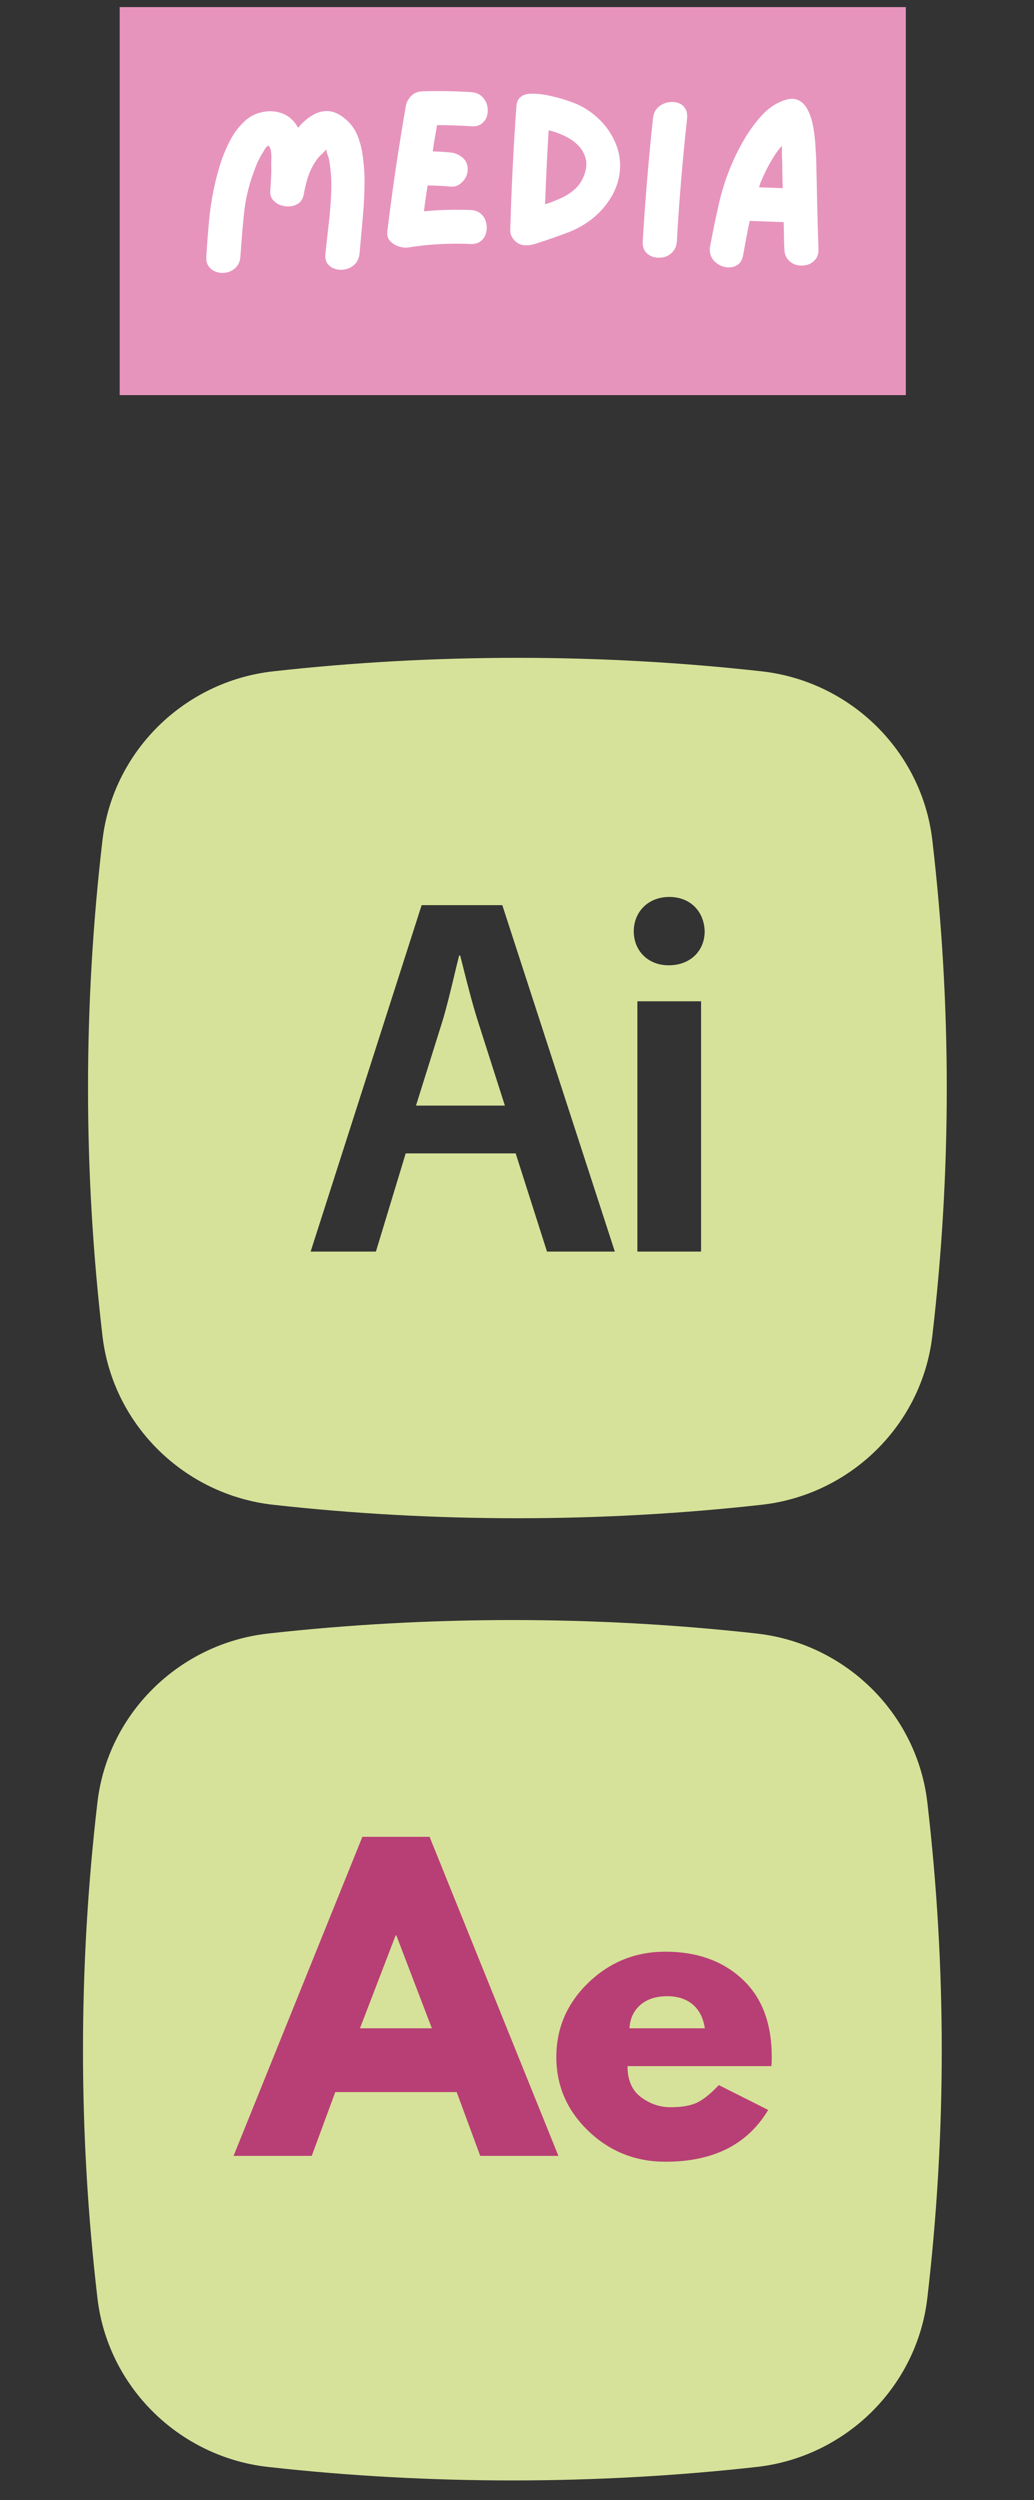
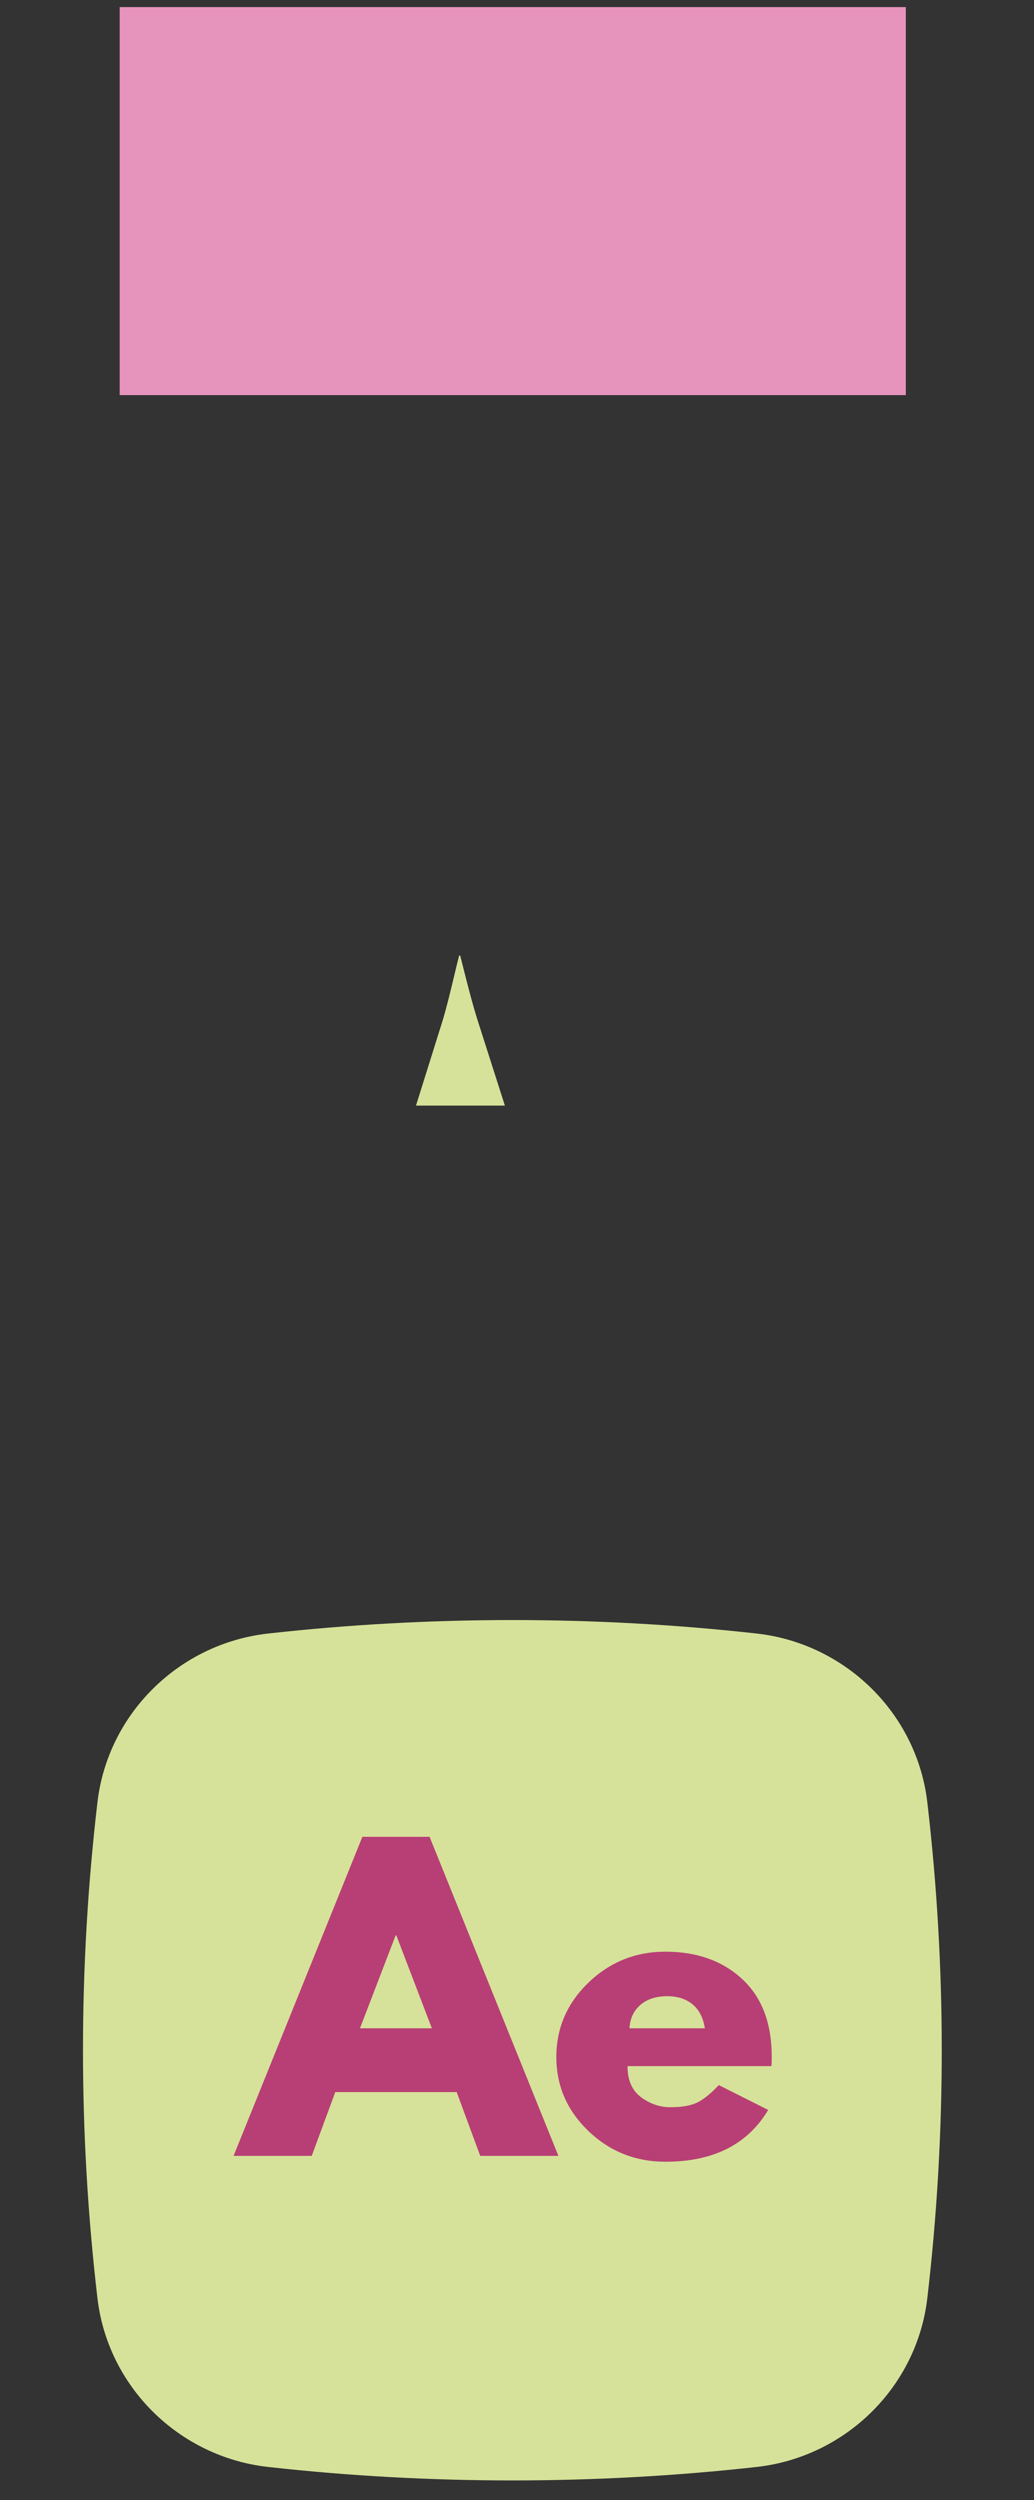
<svg xmlns="http://www.w3.org/2000/svg" width="151" zoomAndPan="magnify" viewBox="0 0 113.25 273.75" height="365" preserveAspectRatio="xMidYMid meet" version="1.0">
  <rect x="0" y="0" width="113.25" height="273.75" fill="#333333" stroke="none" />
  <defs>
    <g />
    <clipPath id="5e233800f9">
-       <path d="M 9.105 72 L 104 72 L 104 166.945 L 9.105 166.945 Z M 9.105 72 " clip-rule="nonzero" />
-     </clipPath>
+       </clipPath>
    <clipPath id="76a807a9d9">
      <path d="M 13.109 0.777 L 99.211 0.777 L 99.211 43.266 L 13.109 43.266 Z M 13.109 0.777 " clip-rule="nonzero" />
    </clipPath>
    <clipPath id="93118222da">
      <path d="M 0.109 0.777 L 86.211 0.777 L 86.211 43.266 L 0.109 43.266 Z M 0.109 0.777 " clip-rule="nonzero" />
    </clipPath>
    <clipPath id="9a52fba4cd">
      <rect x="0" width="87" y="0" height="44" />
    </clipPath>
    <clipPath id="ac0e8d5968">
      <path d="M 9 177 L 103.926 177 L 103.926 272 L 9 272 Z M 9 177 " clip-rule="nonzero" />
    </clipPath>
    <clipPath id="4108919d50">
      <path d="M 17.461 184.633 L 94.816 184.633 L 94.816 261.988 L 17.461 261.988 Z M 17.461 184.633 " clip-rule="nonzero" />
    </clipPath>
    <clipPath id="9f9546f133">
      <path d="M 56.137 184.633 C 34.777 184.633 17.461 201.949 17.461 223.309 C 17.461 244.672 34.777 261.988 56.137 261.988 C 77.5 261.988 94.816 244.672 94.816 223.309 C 94.816 201.949 77.5 184.633 56.137 184.633 Z M 56.137 184.633 " clip-rule="nonzero" />
    </clipPath>
    <clipPath id="e680cd85a7">
      <path d="M 0.461 0.633 L 77.816 0.633 L 77.816 77.988 L 0.461 77.988 Z M 0.461 0.633 " clip-rule="nonzero" />
    </clipPath>
    <clipPath id="23495f8961">
      <path d="M 39.137 0.633 C 17.777 0.633 0.461 17.949 0.461 39.309 C 0.461 60.672 17.777 77.988 39.137 77.988 C 60.5 77.988 77.816 60.672 77.816 39.309 C 77.816 17.949 60.5 0.633 39.137 0.633 Z M 39.137 0.633 " clip-rule="nonzero" />
    </clipPath>
    <clipPath id="451094aded">
      <rect x="0" width="78" y="0" height="78" />
    </clipPath>
    <clipPath id="e4f8122cf2">
-       <rect x="0" width="72" y="0" height="28" />
-     </clipPath>
+       </clipPath>
  </defs>
  <path fill="#d6e299" d="M 48.488 111.723 L 45.562 121.062 L 55.297 121.062 L 52.312 111.723 C 51.723 109.855 51.203 107.801 50.73 105.926 C 50.617 105.48 50.508 105.047 50.402 104.629 L 50.289 104.629 C 50.094 105.383 49.902 106.188 49.707 107.012 C 49.328 108.59 48.93 110.242 48.488 111.723 Z M 48.488 111.723 " fill-opacity="1" fill-rule="nonzero" />
  <g clip-path="url(#5e233800f9)">
    <path fill="#d6e299" d="M 29.91 73.512 C 47.551 71.539 65.785 71.539 83.426 73.512 C 93.141 74.598 100.973 82.25 102.113 91.996 C 104.223 110.031 104.223 128.25 102.113 146.285 C 100.973 156.031 93.141 163.684 83.426 164.77 C 65.785 166.738 47.551 166.738 29.91 164.77 C 20.195 163.684 12.363 156.031 11.223 146.285 C 9.113 128.25 9.113 110.031 11.223 91.996 C 12.363 82.25 20.195 74.598 29.91 73.512 Z M 76.785 109.641 L 76.785 137.047 L 69.809 137.047 L 69.809 109.641 Z M 69.414 101.984 C 69.414 99.848 70.992 98.215 73.297 98.215 C 75.66 98.215 77.125 99.848 77.18 101.984 C 77.18 104.066 75.66 105.699 73.242 105.699 C 70.934 105.699 69.414 104.066 69.414 101.984 Z M 59.91 137.047 L 56.48 126.297 L 44.434 126.297 L 41.172 137.047 L 34.023 137.047 L 46.18 99.113 L 55.016 99.113 L 67.34 137.047 Z M 59.91 137.047 " fill-opacity="1" fill-rule="evenodd" />
  </g>
  <g clip-path="url(#76a807a9d9)">
    <g transform="matrix(1, 0, 0, 1, 13, -0)">
      <g clip-path="url(#9a52fba4cd)">
        <g clip-path="url(#93118222da)">
          <path fill="#e794bd" d="M 0.109 0.777 L 86.25 0.777 L 86.25 43.266 L 0.109 43.266 Z M 0.109 0.777 " fill-opacity="1" fill-rule="nonzero" />
        </g>
      </g>
    </g>
  </g>
  <path fill="#d6e299" d="M 47.938 217.082 L 45.012 226.422 L 54.746 226.422 L 51.766 217.082 C 51.172 215.215 50.656 213.164 50.18 211.285 C 50.07 210.844 49.961 210.41 49.852 209.992 L 49.738 209.992 C 49.547 210.742 49.355 211.547 49.156 212.371 C 48.777 213.953 48.383 215.602 47.938 217.082 Z M 47.938 217.082 " fill-opacity="1" fill-rule="nonzero" />
  <g clip-path="url(#ac0e8d5968)">
    <path fill="#d6e299" d="M 29.359 178.871 C 47 176.902 65.238 176.902 82.879 178.871 C 92.59 179.957 100.426 187.609 101.566 197.355 C 103.672 215.391 103.672 233.609 101.566 251.645 C 100.426 261.391 92.59 269.043 82.879 270.129 C 65.238 272.098 47 272.098 29.359 270.129 C 19.648 269.043 11.812 261.391 10.672 251.645 C 8.562 233.609 8.562 215.391 10.672 197.355 C 11.812 187.609 19.648 179.957 29.359 178.871 Z M 76.238 215 L 76.238 242.406 L 69.258 242.406 L 69.258 215 Z M 68.867 207.348 C 68.867 205.207 70.441 203.574 72.75 203.574 C 75.113 203.574 76.574 205.207 76.633 207.348 C 76.633 209.43 75.113 211.059 72.691 211.059 C 70.387 211.059 68.867 209.43 68.867 207.348 Z M 59.363 242.406 L 55.93 231.656 L 43.887 231.656 L 40.621 242.406 L 33.477 242.406 L 45.633 204.477 L 54.465 204.477 L 66.793 242.406 Z M 59.363 242.406 " fill-opacity="1" fill-rule="evenodd" />
  </g>
  <g clip-path="url(#4108919d50)">
    <g clip-path="url(#9f9546f133)">
      <g transform="matrix(1, 0, 0, 1, 17, 184)">
        <g clip-path="url(#451094aded)">
          <g clip-path="url(#e680cd85a7)">
            <g clip-path="url(#23495f8961)">
              <path fill="#d6e299" d="M 0.461 0.633 L 77.816 0.633 L 77.816 77.988 L 0.461 77.988 Z M 0.461 0.633 " fill-opacity="1" fill-rule="nonzero" />
            </g>
          </g>
        </g>
      </g>
    </g>
  </g>
  <g fill="#b83f75" fill-opacity="1">
    <g transform="translate(26.769, 236.067)">
      <g>
        <path d="M 20.281 -34.938 L 34.391 0 L 25.828 0 L 23.25 -6.984 L 9.953 -6.984 L 7.375 0 L -1.188 0 L 12.922 -34.938 Z M 20.531 -13.969 L 16.641 -24.141 L 16.562 -24.141 L 12.656 -13.969 Z M 20.531 -13.969 " />
      </g>
    </g>
  </g>
  <g fill="#b83f75" fill-opacity="1">
    <g transform="translate(59.964, 236.067)">
      <g>
        <path d="M 24.516 -9.828 L 8.766 -9.828 C 8.766 -8.297 9.258 -7.16 10.25 -6.422 C 11.238 -5.691 12.312 -5.328 13.469 -5.328 C 14.676 -5.328 15.633 -5.488 16.344 -5.812 C 17.051 -6.145 17.859 -6.789 18.766 -7.75 L 24.172 -5.031 C 21.922 -1.25 18.172 0.641 12.922 0.641 C 9.641 0.641 6.828 -0.477 4.484 -2.719 C 2.141 -4.969 0.969 -7.672 0.969 -10.828 C 0.969 -13.992 2.141 -16.707 4.484 -18.969 C 6.828 -21.227 9.641 -22.359 12.922 -22.359 C 16.359 -22.359 19.156 -21.363 21.312 -19.375 C 23.477 -17.383 24.562 -14.539 24.562 -10.844 C 24.562 -10.332 24.547 -9.992 24.516 -9.828 Z M 8.984 -13.969 L 17.234 -13.969 C 17.066 -15.102 16.625 -15.973 15.906 -16.578 C 15.188 -17.18 14.258 -17.484 13.125 -17.484 C 11.883 -17.484 10.895 -17.16 10.156 -16.516 C 9.426 -15.867 9.035 -15.02 8.984 -13.969 Z M 8.984 -13.969 " />
      </g>
    </g>
  </g>
  <g transform="matrix(1, 0, 0, 1, 20, 7)">
    <g clip-path="url(#e4f8122cf2)">
      <g fill="#ffffff" fill-opacity="1">
        <g transform="translate(1.363, 21.232)">
          <g>
            <path d="M 18.562 -8.844 C 18.57 -7.438 18.516 -6.035 18.391 -4.641 C 18.266 -3.254 18.141 -1.863 18.016 -0.469 C 17.961 0.008 17.801 0.391 17.531 0.672 C 17.258 0.953 16.93 1.141 16.547 1.234 C 16.16 1.336 15.785 1.336 15.422 1.234 C 15.055 1.141 14.758 0.953 14.531 0.672 C 14.312 0.391 14.227 0.008 14.281 -0.469 C 14.395 -1.562 14.52 -2.688 14.656 -3.844 C 14.789 -5.008 14.879 -6.172 14.922 -7.328 C 14.961 -8.484 14.883 -9.609 14.688 -10.703 C 14.656 -10.898 14.598 -11.094 14.516 -11.281 C 14.441 -11.477 14.398 -11.676 14.391 -11.875 C 14.203 -11.676 13.992 -11.469 13.766 -11.25 C 13.547 -11.039 13.379 -10.844 13.266 -10.656 C 12.879 -10.094 12.582 -9.5 12.375 -8.875 C 12.176 -8.258 12.02 -7.617 11.906 -6.953 C 11.832 -6.535 11.656 -6.219 11.375 -6 C 11.094 -5.789 10.77 -5.672 10.406 -5.641 C 10.039 -5.609 9.68 -5.656 9.328 -5.781 C 8.984 -5.914 8.703 -6.125 8.484 -6.406 C 8.273 -6.688 8.195 -7.035 8.25 -7.453 C 8.281 -7.898 8.305 -8.348 8.328 -8.797 C 8.359 -9.242 8.363 -9.695 8.344 -10.156 C 8.344 -10.312 8.348 -10.523 8.359 -10.797 C 8.367 -11.066 8.359 -11.328 8.328 -11.578 C 8.305 -11.836 8.238 -12.035 8.125 -12.172 C 8.094 -12.223 8.082 -12.266 8.094 -12.297 C 8.051 -12.273 8.035 -12.273 8.047 -12.297 C 7.898 -12.242 7.754 -12.094 7.609 -11.844 C 7.473 -11.602 7.367 -11.43 7.297 -11.328 C 7.117 -11.023 6.957 -10.711 6.812 -10.391 C 6.676 -10.066 6.551 -9.742 6.438 -9.422 C 5.883 -7.941 5.523 -6.414 5.359 -4.844 C 5.203 -3.27 5.07 -1.707 4.969 -0.156 C 4.938 0.332 4.785 0.719 4.516 1 C 4.254 1.289 3.938 1.484 3.562 1.578 C 3.188 1.672 2.816 1.672 2.453 1.578 C 2.086 1.484 1.785 1.289 1.547 1 C 1.305 0.719 1.203 0.332 1.234 -0.156 C 1.316 -1.445 1.414 -2.742 1.531 -4.047 C 1.656 -5.359 1.859 -6.648 2.141 -7.922 C 2.305 -8.703 2.523 -9.516 2.797 -10.359 C 3.066 -11.203 3.406 -12.016 3.812 -12.797 C 4.219 -13.586 4.711 -14.266 5.297 -14.828 C 5.836 -15.379 6.477 -15.742 7.219 -15.922 C 7.957 -16.109 8.676 -16.094 9.375 -15.875 C 10.082 -15.656 10.664 -15.203 11.125 -14.516 C 11.145 -14.473 11.172 -14.426 11.203 -14.375 C 11.234 -14.332 11.258 -14.285 11.281 -14.234 C 11.758 -14.816 12.285 -15.273 12.859 -15.609 C 13.43 -15.953 14.02 -16.102 14.625 -16.062 C 15.238 -16.02 15.867 -15.719 16.516 -15.156 C 17.098 -14.656 17.531 -14.047 17.812 -13.328 C 18.094 -12.617 18.281 -11.867 18.375 -11.078 C 18.477 -10.297 18.539 -9.551 18.562 -8.844 Z M 18.562 -8.844 " />
          </g>
        </g>
      </g>
      <g fill="#ffffff" fill-opacity="1">
        <g transform="translate(21.164, 21.232)">
          <g>
            <path d="M 10.359 -5.234 C 10.836 -5.223 11.223 -5.082 11.516 -4.812 C 11.805 -4.551 11.992 -4.234 12.078 -3.859 C 12.172 -3.484 12.172 -3.113 12.078 -2.75 C 11.992 -2.395 11.805 -2.094 11.516 -1.844 C 11.223 -1.602 10.836 -1.492 10.359 -1.516 C 9.234 -1.566 8.109 -1.562 6.984 -1.5 C 5.859 -1.445 4.734 -1.328 3.609 -1.141 C 3.254 -1.086 2.883 -1.125 2.5 -1.25 C 2.125 -1.375 1.805 -1.578 1.547 -1.859 C 1.297 -2.141 1.203 -2.504 1.266 -2.953 C 1.547 -5.242 1.852 -7.531 2.188 -9.812 C 2.531 -12.094 2.898 -14.379 3.297 -16.672 C 3.348 -16.953 3.453 -17.191 3.609 -17.391 C 3.734 -17.617 3.922 -17.812 4.172 -17.969 C 4.422 -18.125 4.727 -18.211 5.094 -18.234 C 6.883 -18.285 8.672 -18.254 10.453 -18.141 C 10.93 -18.109 11.316 -17.953 11.609 -17.672 C 11.898 -17.398 12.094 -17.078 12.188 -16.703 C 12.281 -16.328 12.281 -15.957 12.188 -15.594 C 12.094 -15.238 11.898 -14.941 11.609 -14.703 C 11.316 -14.473 10.93 -14.375 10.453 -14.406 C 9.234 -14.488 7.984 -14.531 6.703 -14.531 C 6.617 -14.051 6.535 -13.57 6.453 -13.094 C 6.367 -12.613 6.297 -12.133 6.234 -11.656 C 6.91 -11.633 7.566 -11.594 8.203 -11.531 C 8.691 -11.477 9.125 -11.289 9.5 -10.969 C 9.875 -10.645 10.062 -10.211 10.062 -9.672 C 10.062 -9.348 9.973 -9.035 9.797 -8.734 C 9.629 -8.441 9.398 -8.203 9.109 -8.016 C 8.828 -7.836 8.523 -7.766 8.203 -7.797 C 7.359 -7.879 6.516 -7.922 5.672 -7.922 C 5.598 -7.461 5.523 -6.988 5.453 -6.5 C 5.391 -6.02 5.328 -5.551 5.266 -5.094 C 6.109 -5.176 6.953 -5.227 7.797 -5.25 C 8.641 -5.281 9.492 -5.273 10.359 -5.234 Z M 10.359 -5.234 " />
          </g>
        </g>
      </g>
      <g fill="#ffffff" fill-opacity="1">
        <g transform="translate(34.654, 21.232)">
          <g>
            <path d="M 10.75 -15.375 C 11.602 -14.613 12.258 -13.707 12.719 -12.656 C 13.188 -11.602 13.352 -10.5 13.219 -9.344 C 13.102 -8.383 12.789 -7.484 12.281 -6.641 C 11.781 -5.805 11.164 -5.082 10.438 -4.469 C 9.625 -3.77 8.664 -3.207 7.562 -2.781 C 6.457 -2.363 5.398 -1.992 4.391 -1.672 C 4.109 -1.566 3.82 -1.484 3.531 -1.422 C 3.25 -1.367 2.969 -1.359 2.688 -1.391 C 2.289 -1.441 1.945 -1.629 1.656 -1.953 C 1.363 -2.273 1.223 -2.633 1.234 -3.031 C 1.359 -7.531 1.582 -12.047 1.906 -16.578 C 1.945 -17.086 2.117 -17.445 2.422 -17.656 C 2.723 -17.863 3.086 -17.969 3.516 -17.969 C 3.941 -17.977 4.352 -17.953 4.75 -17.891 C 4.977 -17.859 5.191 -17.82 5.391 -17.781 C 6.367 -17.582 7.312 -17.305 8.219 -16.953 C 9.133 -16.598 9.977 -16.07 10.75 -15.375 Z M 9.359 -9.141 C 9.598 -9.805 9.633 -10.41 9.469 -10.953 C 9.312 -11.504 9.023 -11.977 8.609 -12.375 C 8.203 -12.77 7.719 -13.098 7.156 -13.359 C 6.594 -13.629 6.02 -13.832 5.438 -13.969 C 5.27 -11.25 5.141 -8.547 5.047 -5.859 C 5.66 -6.055 6.25 -6.285 6.812 -6.547 C 7.383 -6.805 7.895 -7.141 8.344 -7.547 C 8.789 -7.953 9.129 -8.484 9.359 -9.141 Z M 9.359 -9.141 " />
          </g>
        </g>
      </g>
      <g fill="#ffffff" fill-opacity="1">
        <g transform="translate(49.163, 21.232)">
          <g>
            <path d="M 2.359 -15.297 C 2.41 -15.766 2.578 -16.141 2.859 -16.422 C 3.141 -16.703 3.469 -16.891 3.844 -16.984 C 4.227 -17.086 4.602 -17.094 4.969 -17 C 5.332 -16.914 5.617 -16.727 5.828 -16.438 C 6.047 -16.145 6.133 -15.766 6.094 -15.297 C 5.602 -10.816 5.227 -6.32 4.969 -1.812 C 4.938 -1.332 4.785 -0.945 4.516 -0.656 C 4.254 -0.363 3.938 -0.172 3.562 -0.078 C 3.188 0.004 2.816 0.004 2.453 -0.078 C 2.086 -0.172 1.785 -0.363 1.547 -0.656 C 1.305 -0.945 1.203 -1.332 1.234 -1.812 C 1.504 -6.32 1.879 -10.816 2.359 -15.297 Z M 2.359 -15.297 " />
          </g>
        </g>
      </g>
      <g fill="#ffffff" fill-opacity="1">
        <g transform="translate(56.517, 21.232)">
          <g>
            <path d="M 12.875 -10.859 C 12.914 -9.211 12.953 -7.562 12.984 -5.906 C 13.023 -4.25 13.07 -2.594 13.125 -0.938 C 13.133 -0.457 13.016 -0.078 12.766 0.203 C 12.516 0.492 12.207 0.688 11.844 0.781 C 11.477 0.875 11.109 0.875 10.734 0.781 C 10.367 0.688 10.055 0.492 9.797 0.203 C 9.547 -0.078 9.41 -0.457 9.391 -0.938 C 9.367 -1.438 9.352 -1.93 9.344 -2.422 C 9.344 -2.91 9.332 -3.406 9.312 -3.906 L 5.594 -4.047 C 5.457 -3.422 5.332 -2.797 5.219 -2.172 C 5.102 -1.547 4.988 -0.922 4.875 -0.297 C 4.789 0.18 4.602 0.523 4.312 0.734 C 4.02 0.953 3.68 1.055 3.297 1.047 C 2.922 1.047 2.562 0.945 2.219 0.75 C 1.883 0.562 1.617 0.297 1.422 -0.047 C 1.234 -0.398 1.18 -0.816 1.266 -1.297 C 1.566 -2.91 1.898 -4.516 2.266 -6.109 C 2.641 -7.703 3.164 -9.25 3.844 -10.75 C 4.176 -11.5 4.598 -12.301 5.109 -13.156 C 5.629 -14.02 6.211 -14.812 6.859 -15.531 C 7.516 -16.258 8.242 -16.789 9.047 -17.125 C 9.785 -17.438 10.383 -17.492 10.844 -17.297 C 11.312 -17.098 11.676 -16.738 11.938 -16.219 C 12.207 -15.707 12.406 -15.113 12.531 -14.438 C 12.656 -13.77 12.738 -13.113 12.781 -12.469 C 12.82 -11.82 12.852 -11.285 12.875 -10.859 Z M 6.609 -7.719 C 7.055 -7.707 7.492 -7.691 7.922 -7.672 C 8.359 -7.66 8.789 -7.645 9.219 -7.625 C 9.195 -8.176 9.18 -8.719 9.172 -9.25 C 9.172 -9.789 9.16 -10.328 9.141 -10.859 C 9.129 -11.066 9.125 -11.289 9.125 -11.531 C 9.125 -11.781 9.125 -12.023 9.125 -12.266 C 8.832 -11.941 8.586 -11.629 8.391 -11.328 C 8.066 -10.828 7.766 -10.305 7.484 -9.766 C 7.211 -9.234 6.969 -8.695 6.75 -8.156 C 6.738 -8.082 6.719 -8.008 6.688 -7.938 C 6.664 -7.863 6.641 -7.789 6.609 -7.719 Z M 6.609 -7.719 " />
          </g>
        </g>
      </g>
    </g>
  </g>
</svg>